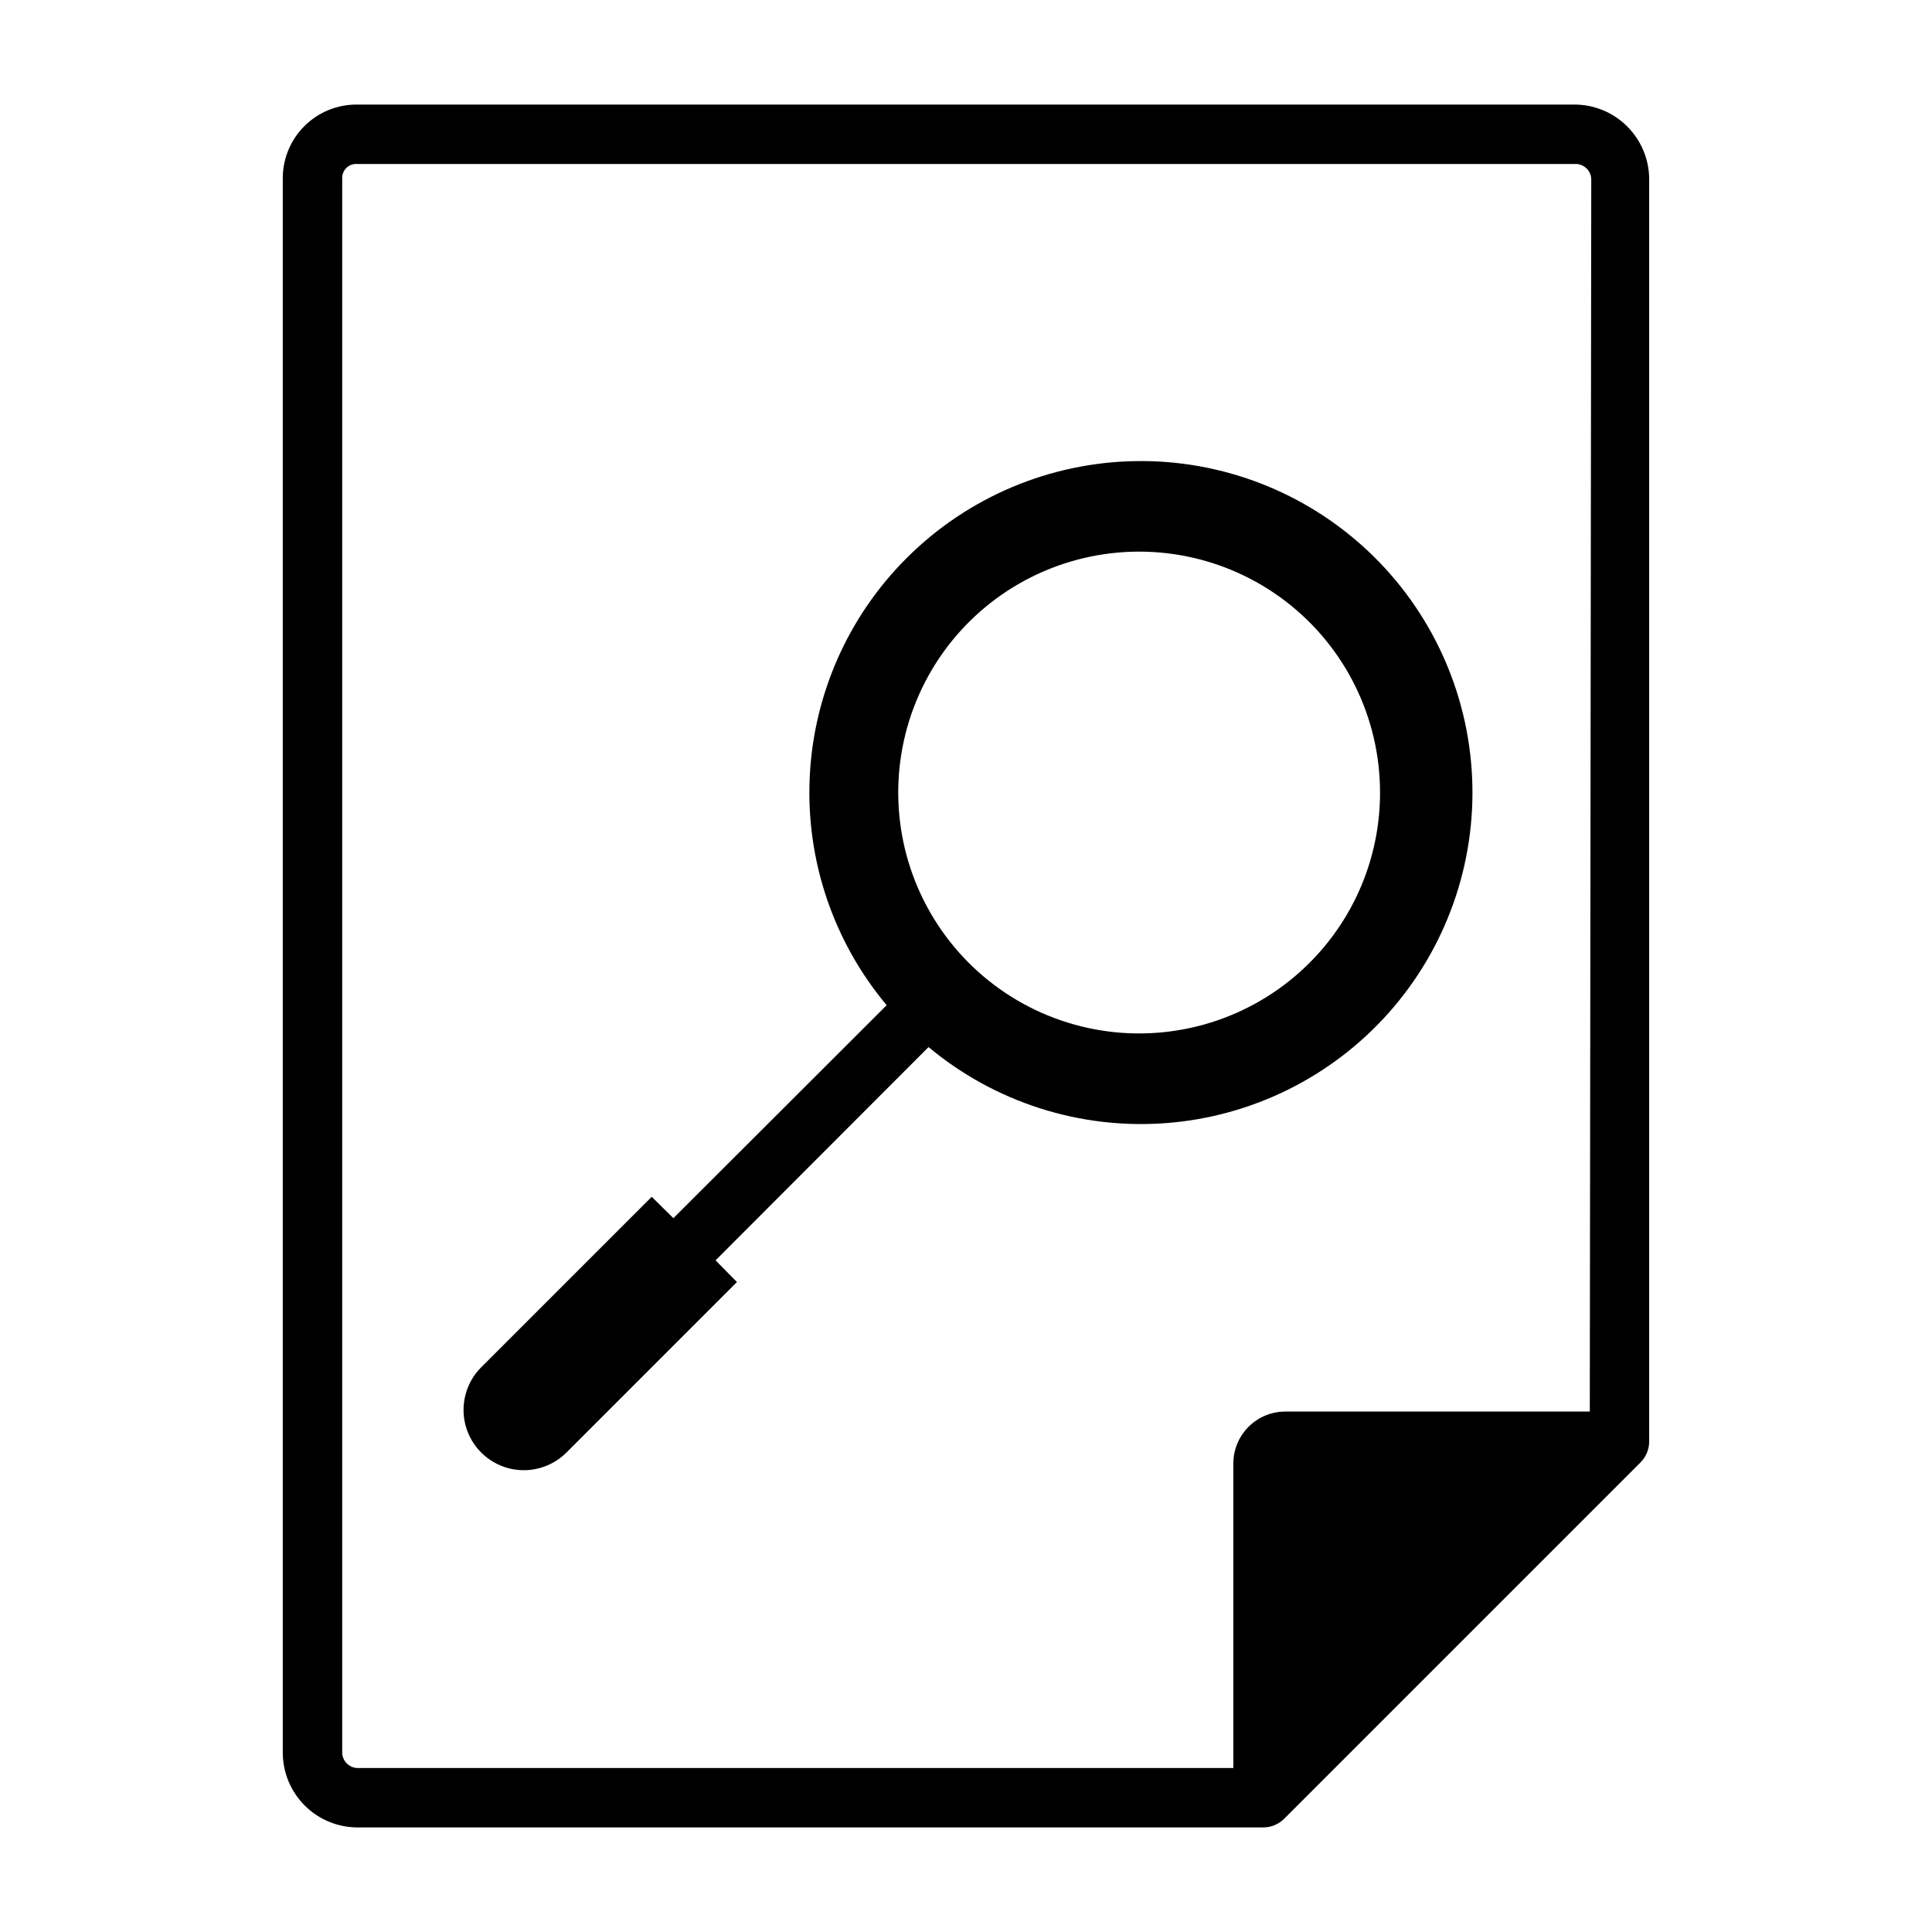
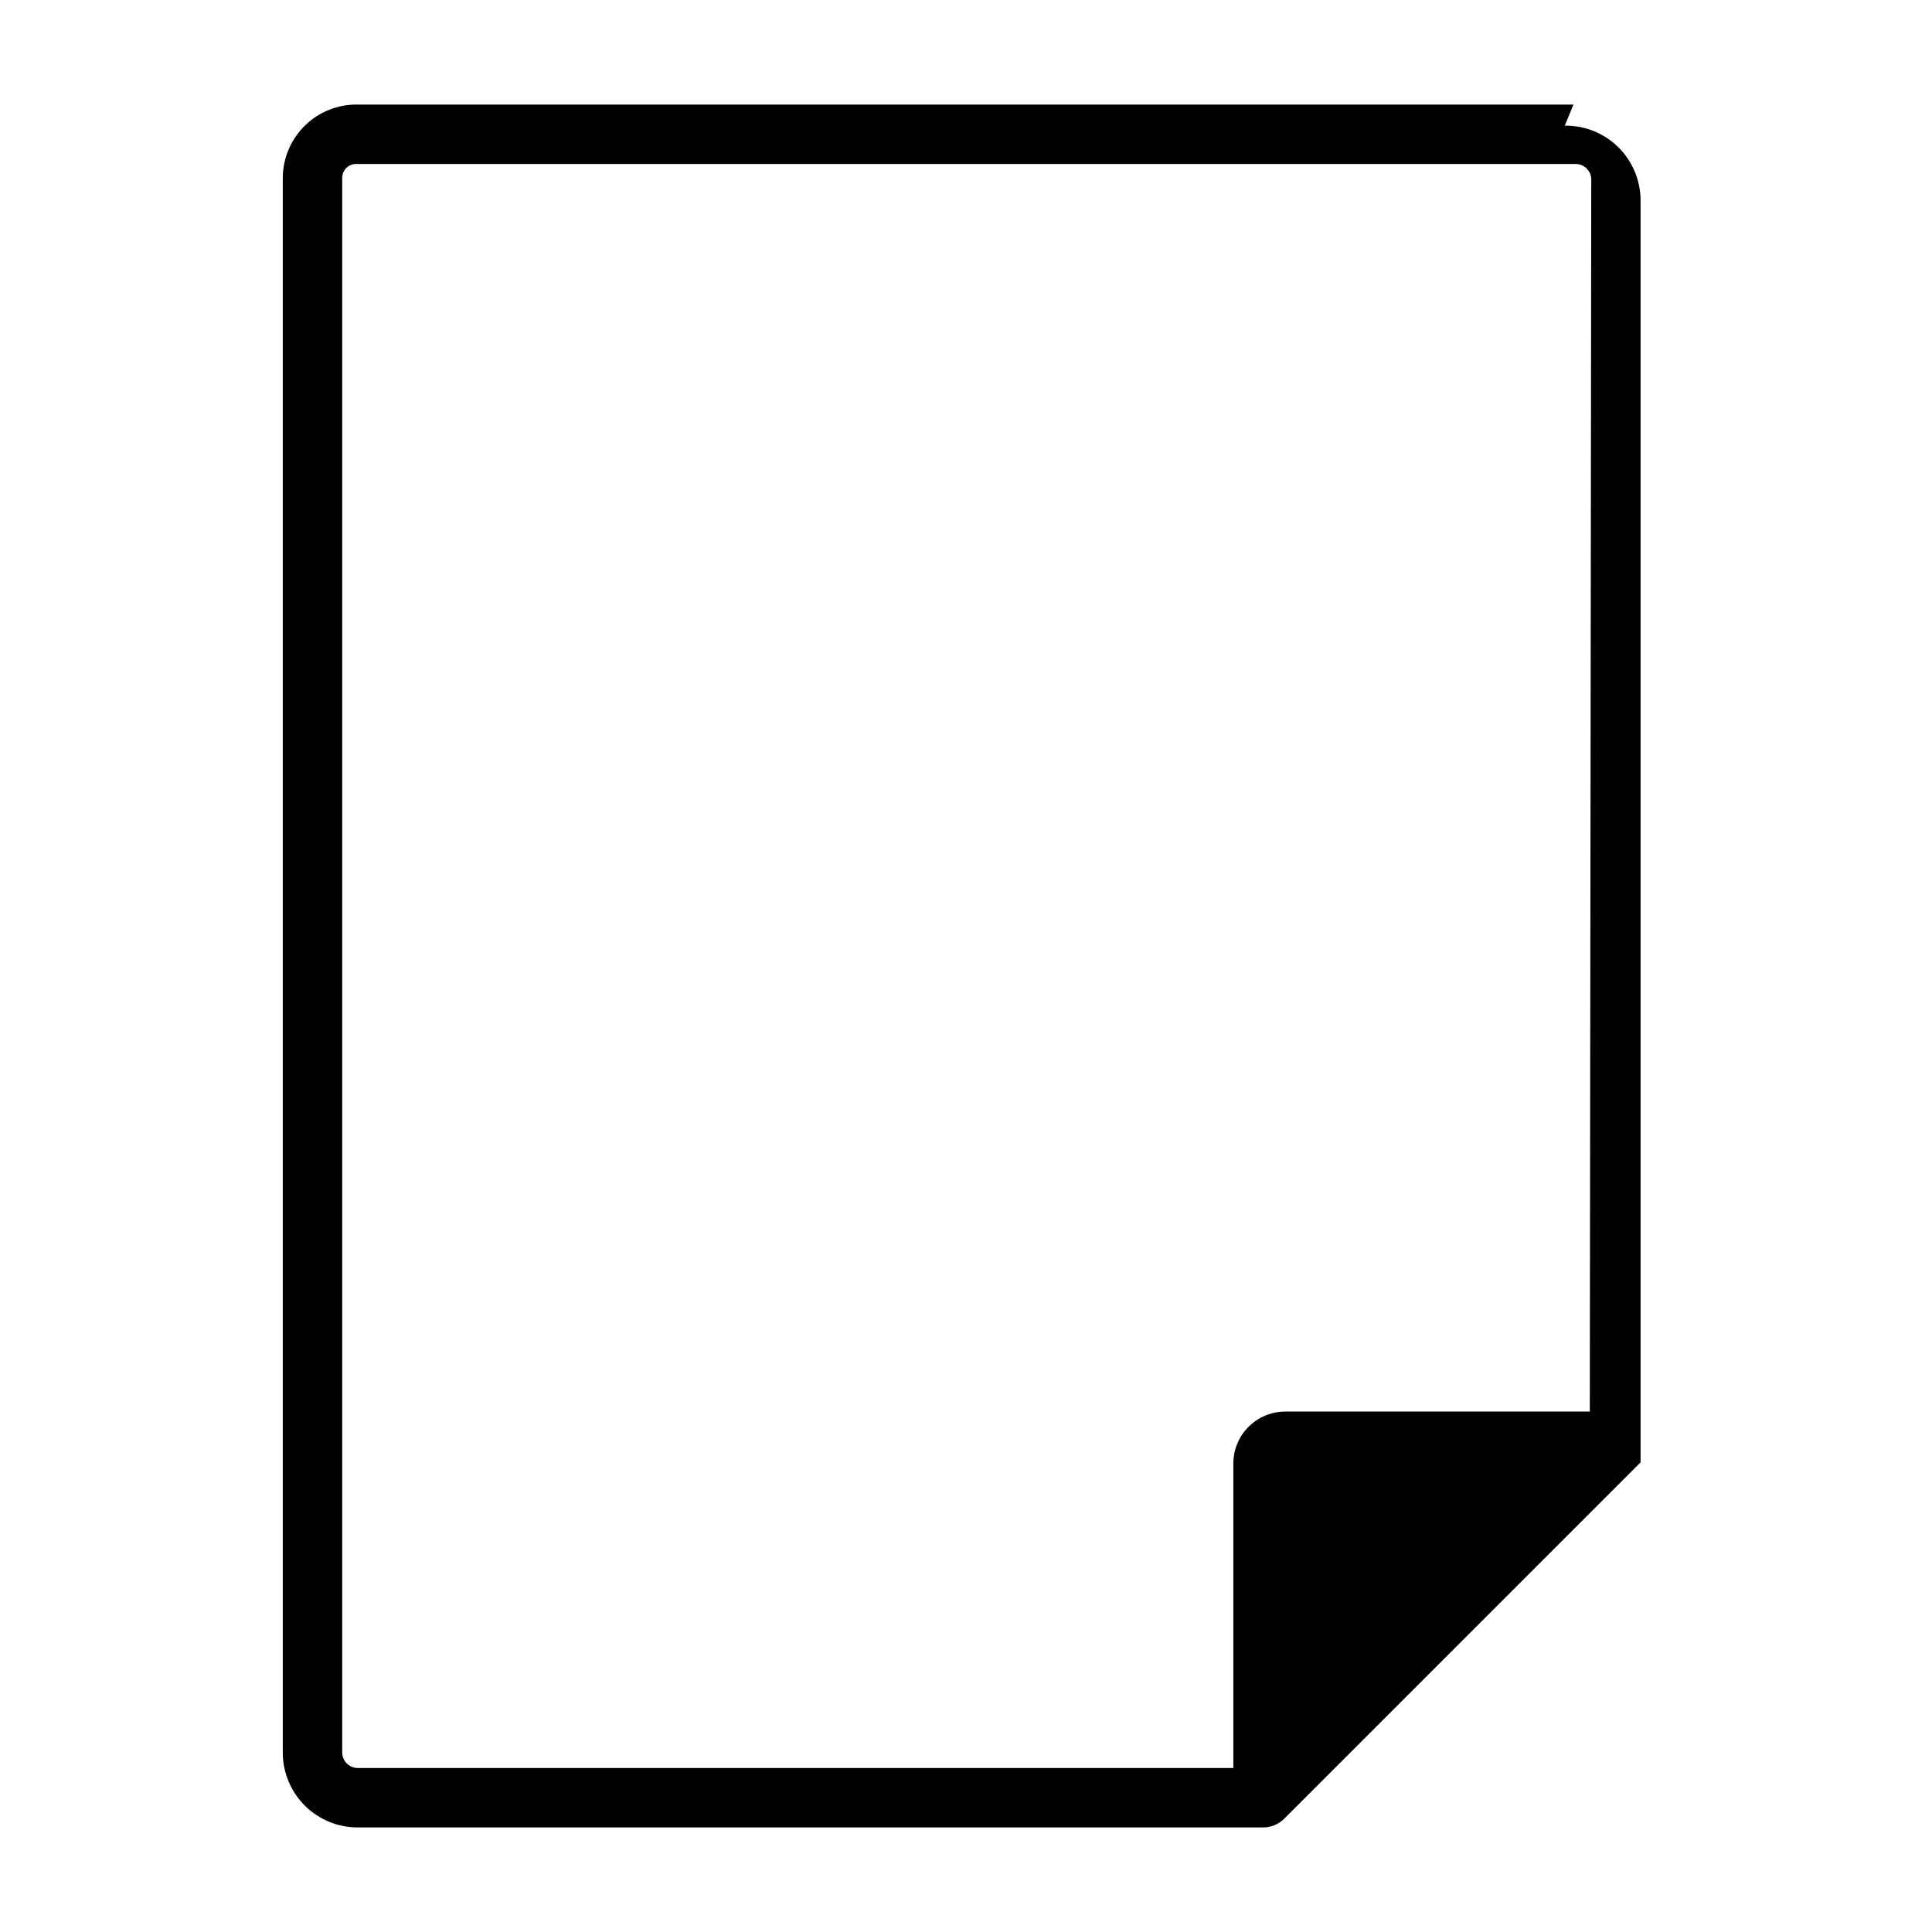
<svg xmlns="http://www.w3.org/2000/svg" fill="#000000" width="800px" height="800px" version="1.1" viewBox="144 144 512 512">
  <g>
-     <path d="m384.25 291.91c-15.535 15.512-24.695 36.281-25.672 58.215-0.977 21.93 6.301 43.43 20.398 60.262l-56.52 56.441-5.746-5.668-45.184 45.184h-0.004c-4.035 4.039-5.613 9.922-4.137 15.434 1.48 5.512 5.785 9.82 11.297 11.297 5.516 1.477 11.398-0.102 15.434-4.137l45.184-45.184-5.668-5.746 56.441-56.52v-0.004c17.539 14.637 40.09 21.867 62.867 20.156 22.781-1.707 44-12.223 59.156-29.316 15.156-17.09 23.059-39.414 22.031-62.234-1.023-22.82-10.898-44.344-27.527-60.004-16.629-15.664-38.707-24.23-61.547-23.891-22.84 0.34-44.648 9.566-60.805 25.715zm106.82 107.22c-14.023 14.051-33.785 20.777-53.469 18.203-19.684-2.578-37.047-14.16-46.984-31.348-9.938-17.184-11.316-38.016-3.727-56.359 7.586-18.344 23.273-32.113 42.449-37.258 19.172-5.144 39.645-1.078 55.398 11.004 15.75 12.078 24.988 30.801 24.988 50.652 0.02 16.914-6.695 33.145-18.656 45.105z" />
-     <path d="m560.98 171.71h-322.36c-5.164-0.043-10.133 1.961-13.824 5.578-3.688 3.613-5.793 8.543-5.856 13.707v417.61c0.043 5.277 2.184 10.316 5.949 14.012 3.766 3.691 8.852 5.734 14.125 5.672h239.7c2.094 0.012 4.106-0.812 5.59-2.285l94.465-94.465c1.473-1.484 2.293-3.496 2.281-5.59v-334.56c-0.043-5.277-2.184-10.316-5.949-14.012-3.766-3.691-8.848-5.731-14.125-5.668zm4.332 346.37h-80.691c-7.606 0-13.773 6.168-13.773 13.777v80.688h-231.83c-2.277 0.09-4.203-1.66-4.328-3.938v-417.22 0.004c-0.07-1.066 0.32-2.106 1.074-2.859 0.754-0.754 1.797-1.148 2.859-1.078h322.75c2.277-0.09 4.203 1.664 4.328 3.938z" />
+     <path d="m560.98 171.71h-322.36c-5.164-0.043-10.133 1.961-13.824 5.578-3.688 3.613-5.793 8.543-5.856 13.707v417.61c0.043 5.277 2.184 10.316 5.949 14.012 3.766 3.691 8.852 5.734 14.125 5.672h239.7c2.094 0.012 4.106-0.812 5.59-2.285l94.465-94.465v-334.56c-0.043-5.277-2.184-10.316-5.949-14.012-3.766-3.691-8.848-5.731-14.125-5.668zm4.332 346.37h-80.691c-7.606 0-13.773 6.168-13.773 13.777v80.688h-231.83c-2.277 0.09-4.203-1.66-4.328-3.938v-417.22 0.004c-0.07-1.066 0.32-2.106 1.074-2.859 0.754-0.754 1.797-1.148 2.859-1.078h322.75c2.277-0.09 4.203 1.664 4.328 3.938z" />
  </g>
</svg>